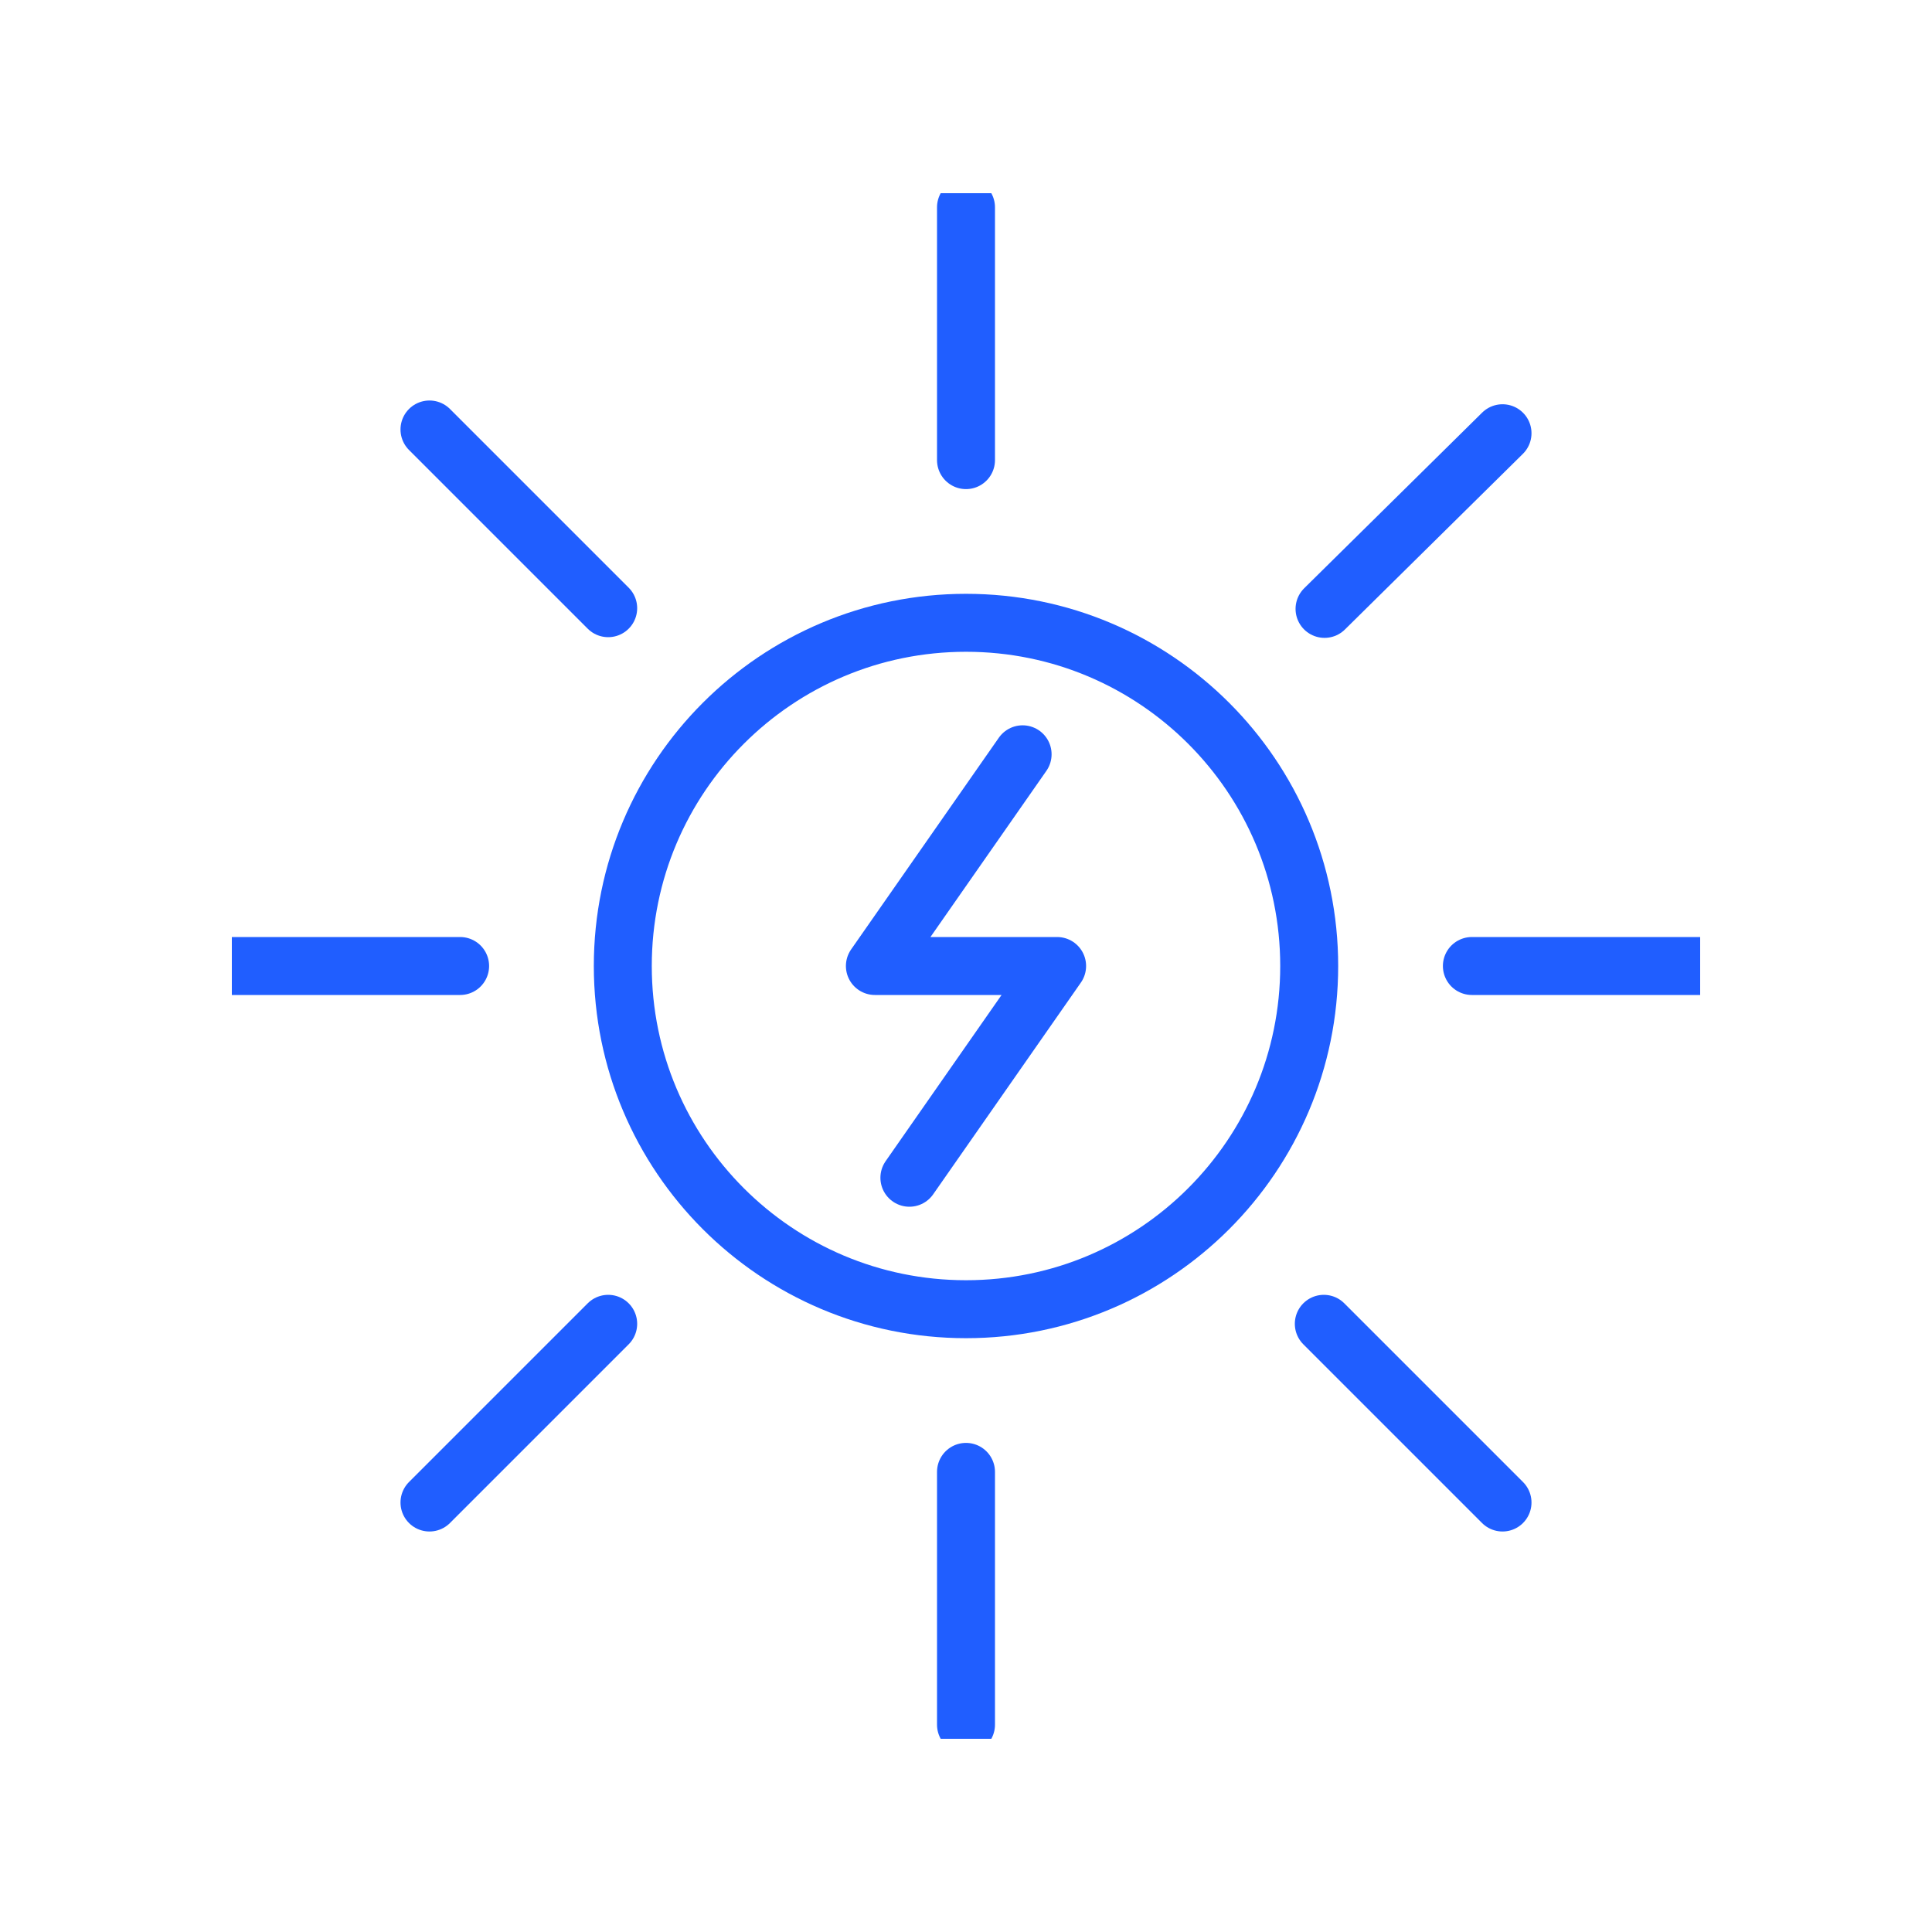
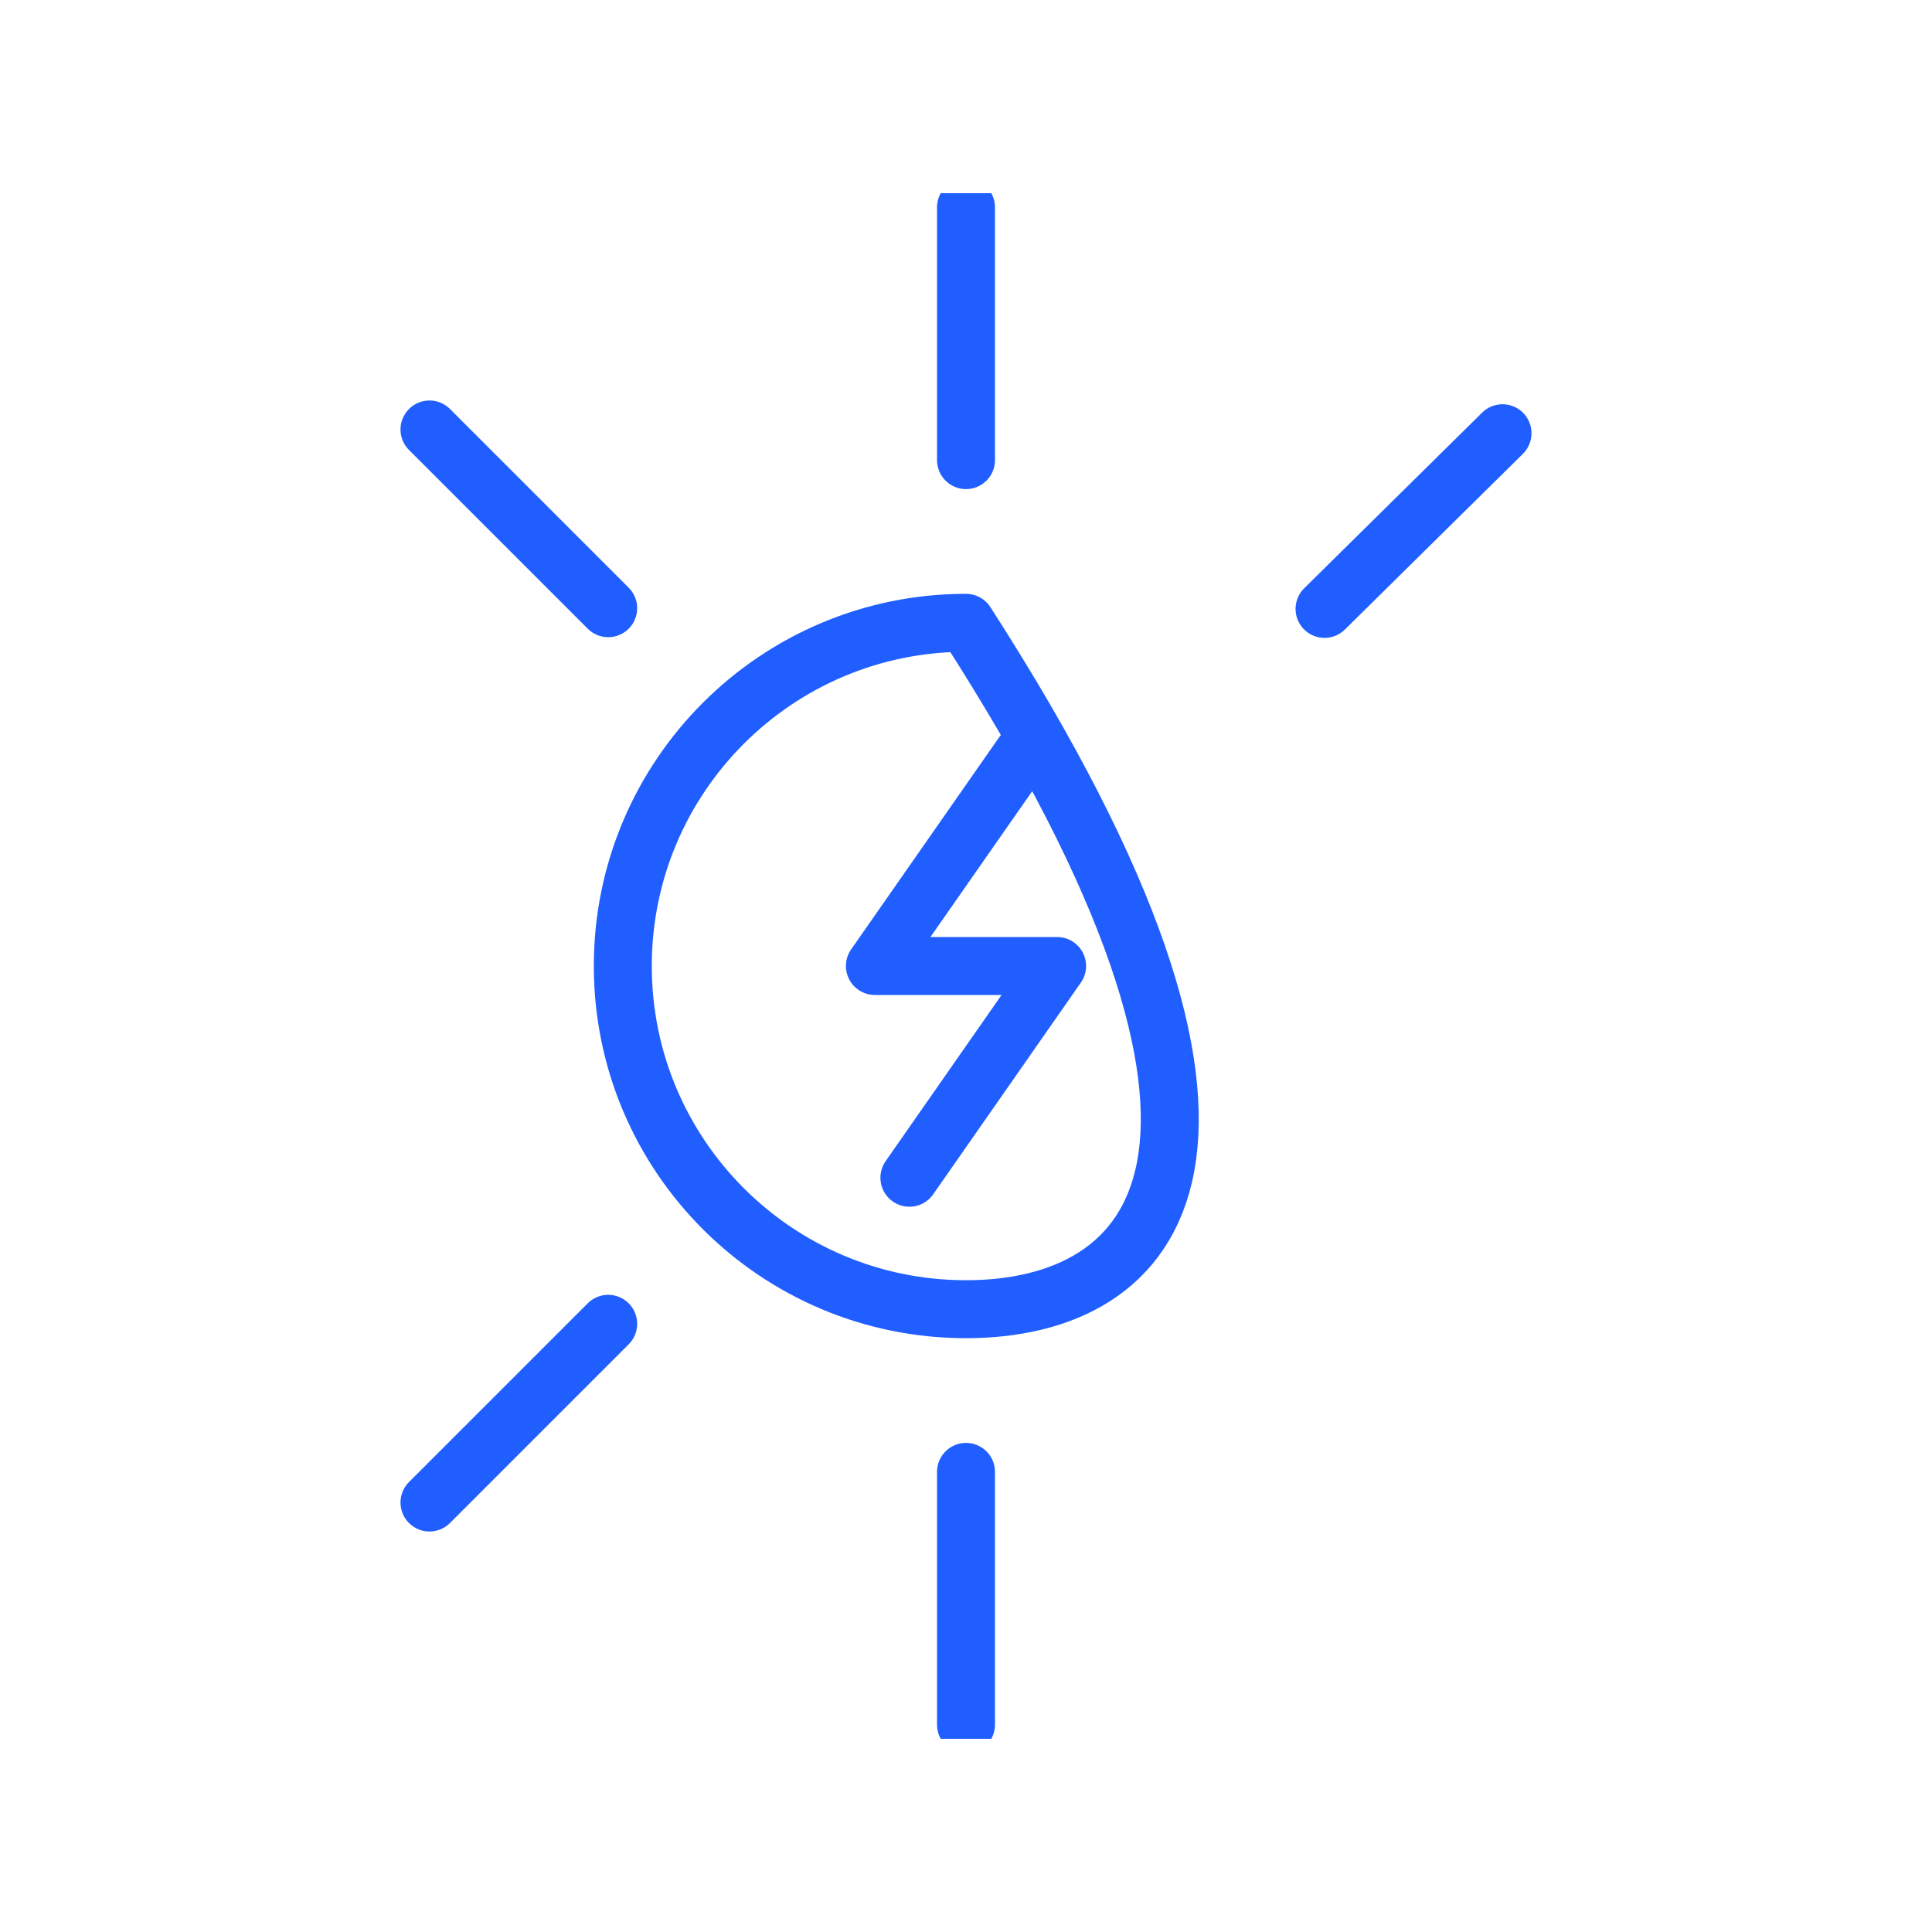
<svg xmlns="http://www.w3.org/2000/svg" width="50" height="50" viewBox="0 0 50 50" fill="none">
  <g clip-path="url(#clip0_7361_3469)">
    <g clip-path="url(#clip1_7361_3469)">
      <path d="M23.535 30.48L27.358 25H22.642L26.465 19.521" stroke="#205EFF" stroke-width="1.5" stroke-miterlimit="10" stroke-linecap="round" stroke-linejoin="round" />
-       <path d="M16.118 25C16.118 20.094 20.094 16.118 25 16.118C29.906 16.118 33.882 20.094 33.882 25C33.882 29.906 29.906 33.882 25 33.882C20.094 33.882 16.118 29.906 16.118 25Z" stroke="#205EFF" stroke-width="1.5" stroke-miterlimit="10" stroke-linecap="round" stroke-linejoin="round" />
+       <path d="M16.118 25C16.118 20.094 20.094 16.118 25 16.118C33.882 29.906 29.906 33.882 25 33.882C20.094 33.882 16.118 29.906 16.118 25Z" stroke="#205EFF" stroke-width="1.5" stroke-miterlimit="10" stroke-linecap="round" stroke-linejoin="round" />
      <path d="M38.885 11.212L34.279 15.758" stroke="#205EFF" stroke-width="1.5" stroke-miterlimit="10" stroke-linecap="round" stroke-linejoin="round" />
-       <path d="M44.635 25H38.092" stroke="#205EFF" stroke-width="1.5" stroke-miterlimit="10" stroke-linecap="round" stroke-linejoin="round" />
-       <path d="M38.885 38.885L34.26 34.26" stroke="#205EFF" stroke-width="1.5" stroke-miterlimit="10" stroke-linecap="round" stroke-linejoin="round" />
      <path d="M25 44.635V38.092" stroke="#205EFF" stroke-width="1.5" stroke-miterlimit="10" stroke-linecap="round" stroke-linejoin="round" />
      <path d="M15.74 34.26L11.115 38.885" stroke="#205EFF" stroke-width="1.5" stroke-miterlimit="10" stroke-linecap="round" stroke-linejoin="round" />
-       <path d="M11.908 25H5.365" stroke="#205EFF" stroke-width="1.5" stroke-miterlimit="10" stroke-linecap="round" stroke-linejoin="round" />
      <path d="M15.74 15.74L11.115 11.115" stroke="#205EFF" stroke-width="1.5" stroke-miterlimit="10" stroke-linecap="round" stroke-linejoin="round" />
      <path d="M25 11.908V5.365" stroke="#205EFF" stroke-width="1.5" stroke-miterlimit="10" stroke-linecap="round" stroke-linejoin="round" />
    </g>
  </g>
  <defs>
    <clipPath id="clip0_7361_3469">
      <rect width="38" height="41" fill="white" transform="translate(6 4)" />
    </clipPath>
    <clipPath id="clip1_7361_3469">
      <rect width="40" height="40" fill="white" transform="translate(5 5)" />
    </clipPath>
  </defs>
</svg>